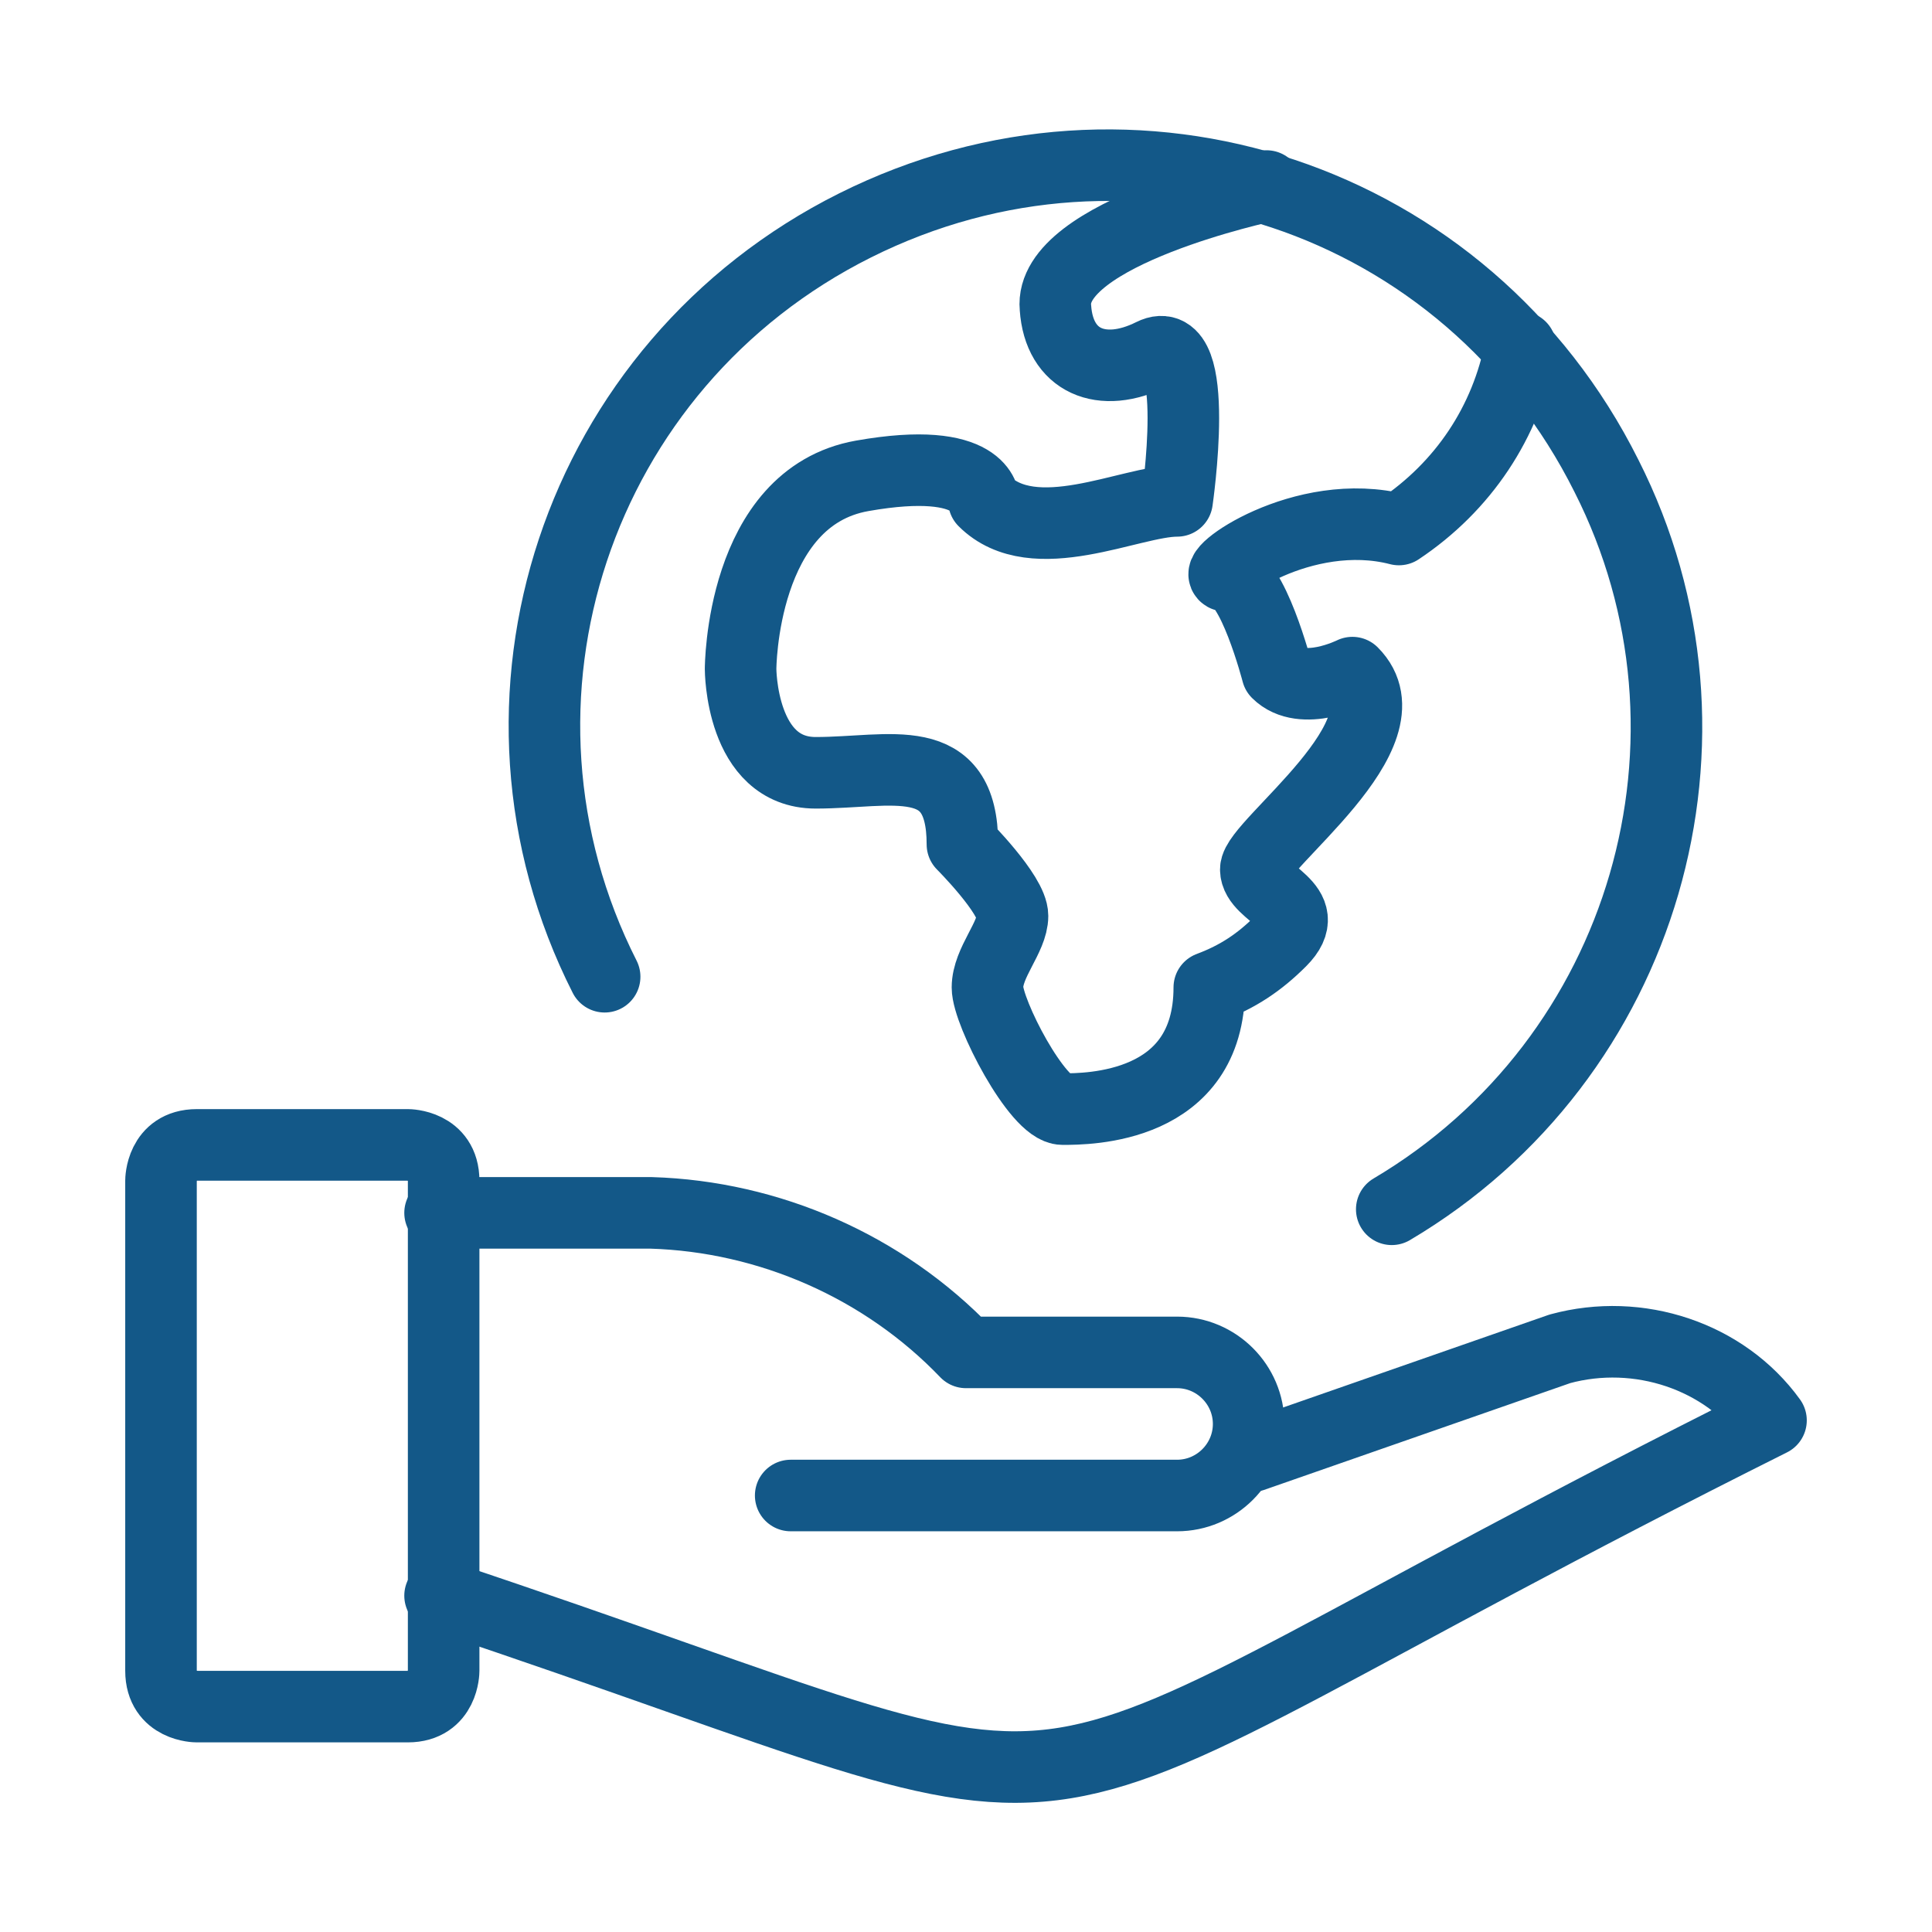
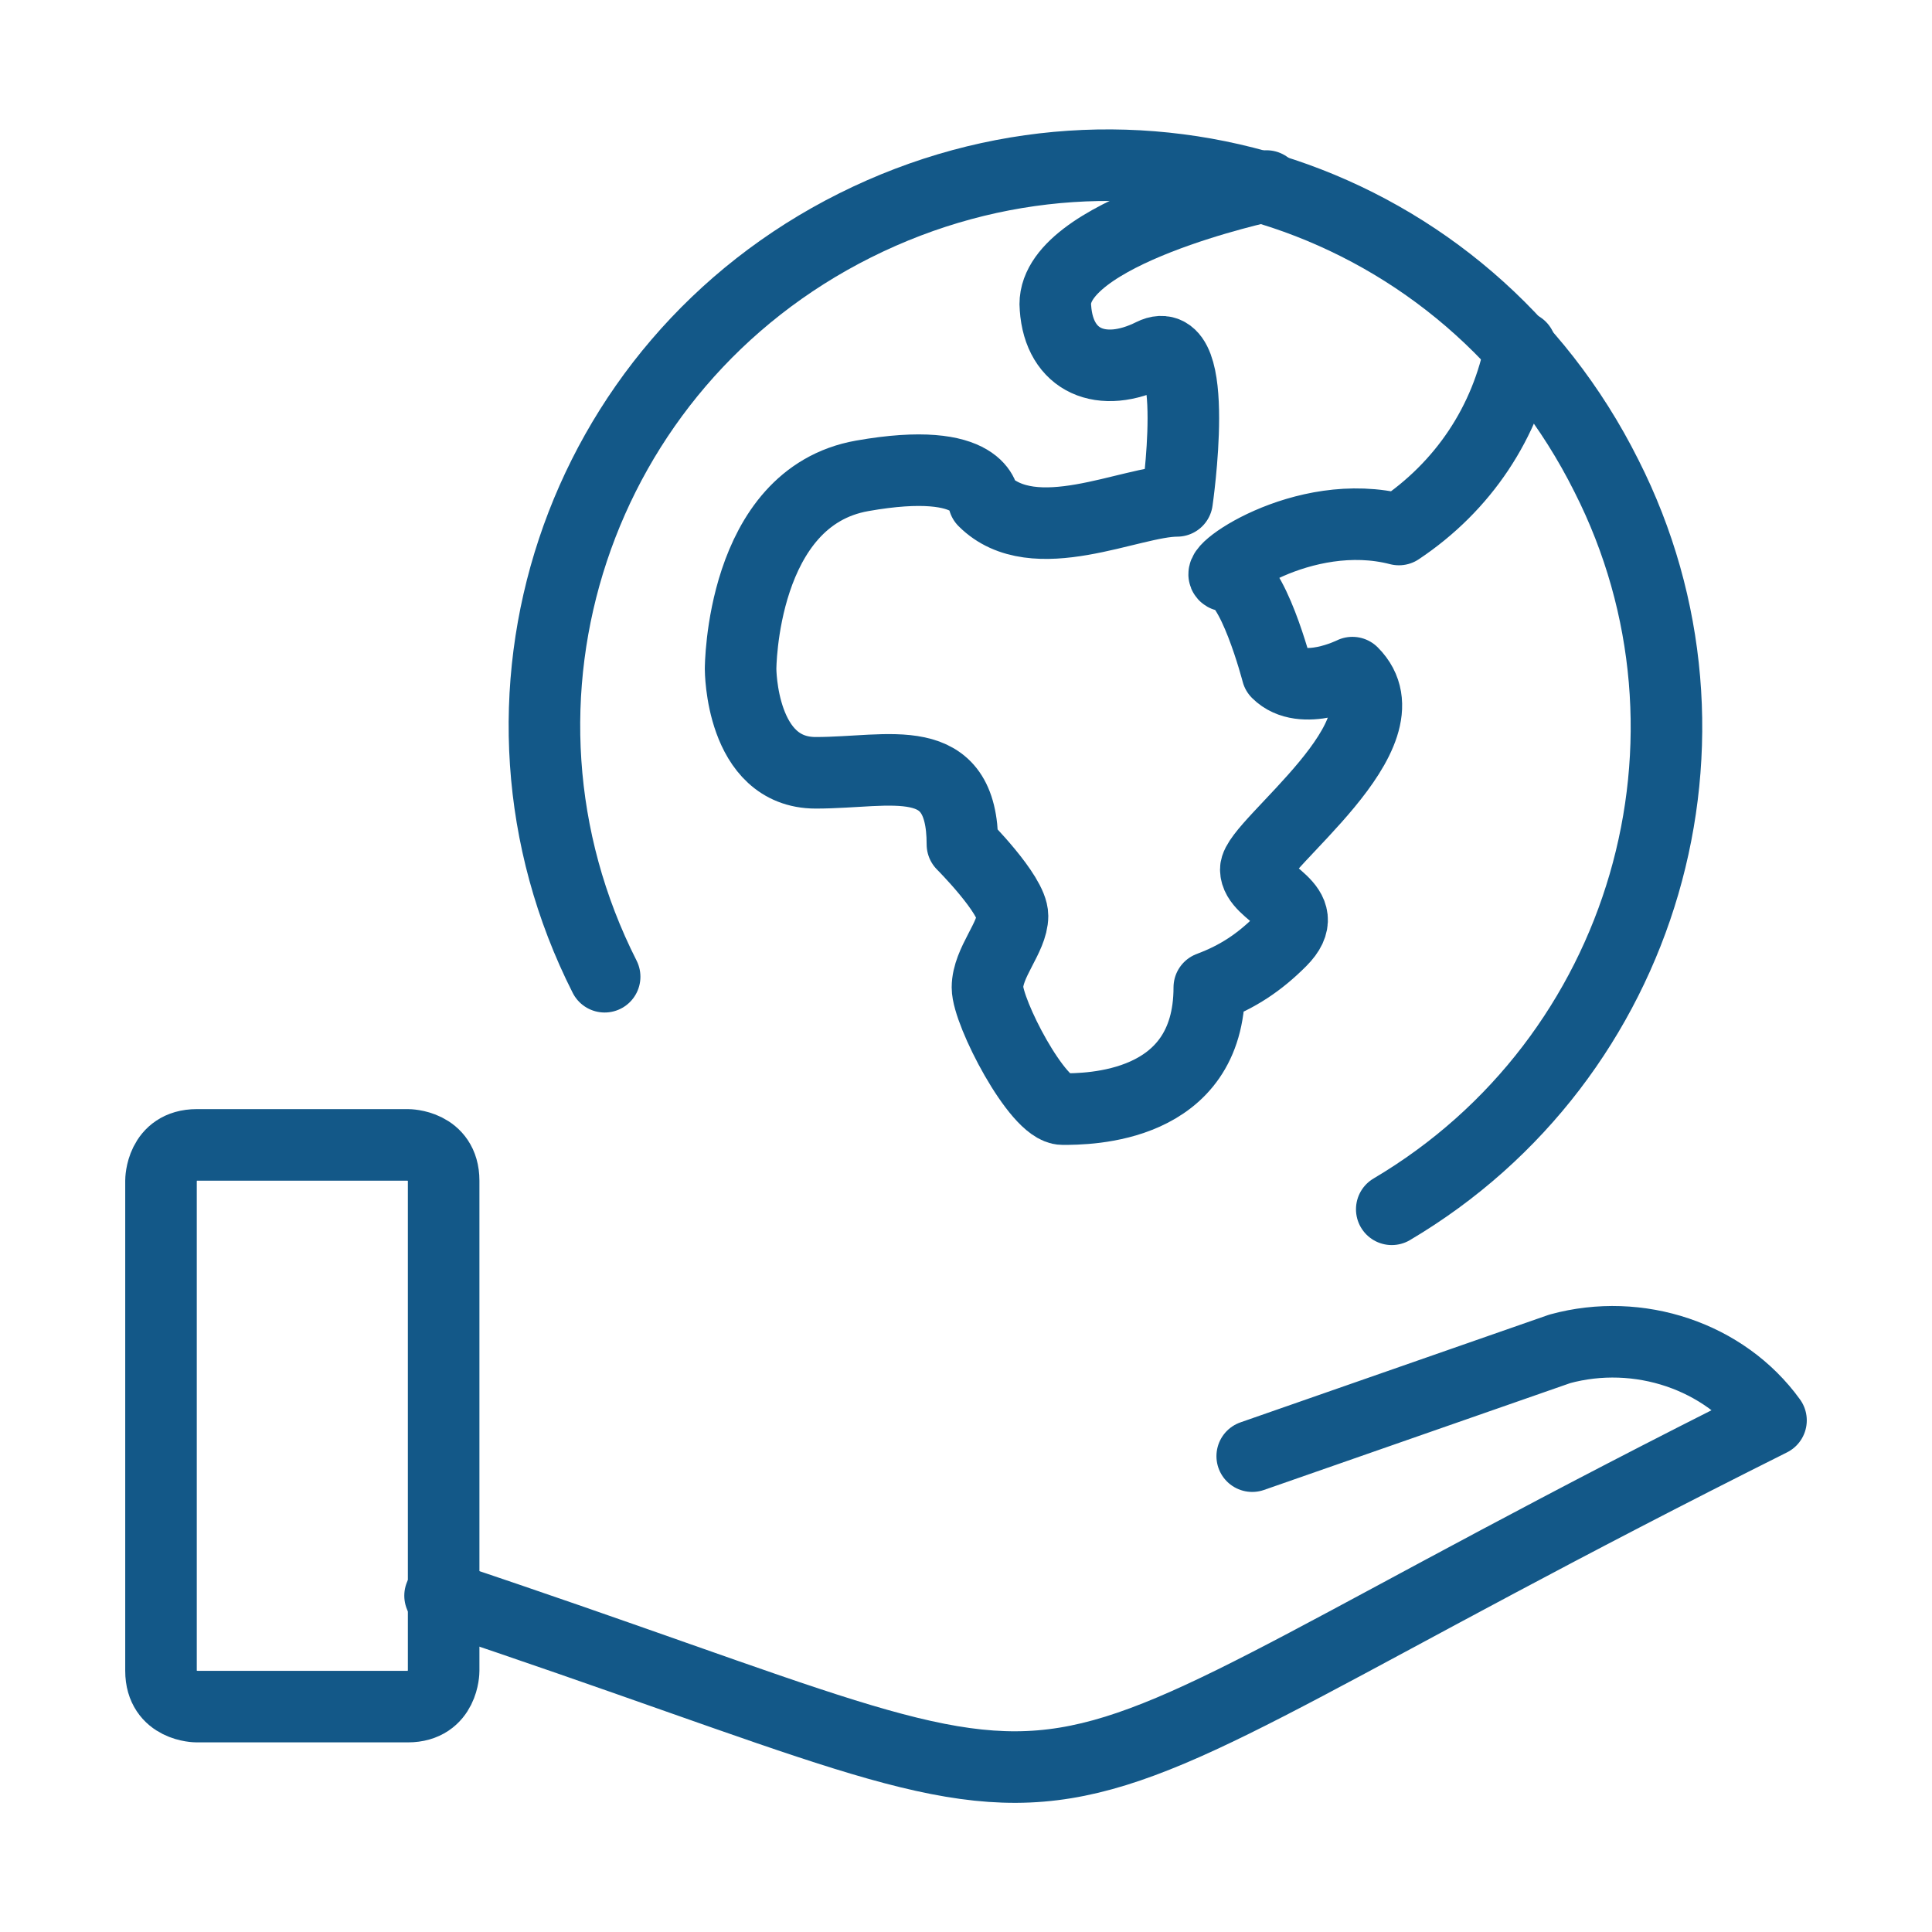
<svg xmlns="http://www.w3.org/2000/svg" version="1.1" id="expert-insights" x="0px" y="0px" viewBox="0 0 54 54" style="enable-background:new 0 0 54 54;" xml:space="preserve">
  <style type="text/css">
	.st0{fill:none;stroke:#135888;stroke-width:2;stroke-linecap:round;stroke-linejoin:round;}
</style>
  <g id="Ecology-Globe-Hand--Streamline-Ultimate.svg_00000139293167254281877520000004884619860701889677_">
    <path class="st0" d="M5.5,32h5.9c0,0,1,0,1,1v13.7c0,0,0,1-1,1H5.5c0,0-1,0-1-1V33C4.5,33,4.5,32,5.5,32" />
    <path class="st0" d="M12.3,44.6c21,7,13.2,7.1,37.2-4.9c-1.3-1.8-3.7-2.6-5.9-2L35,40.7" />
-     <path class="st0" d="M12.3,33.9h5.9c3.3,0.1,6.5,1.5,8.8,3.9h5.9c1.1,0,2,0.9,2,2c0,1.1-0.9,2-2,2l0,0H22.1" />
    <path class="st0" d="M16.9,27.3c-3.9-7.7-0.8-17.1,7-21s17.1-0.8,21,7c3.7,7.3,1.1,16.3-6,20.5" />
    <path class="st0" d="M42.5,9.7c-0.4,2.1-1.6,3.9-3.4,5.1c-2.7-0.7-5.4,1.3-4.8,1.3c0.7,0,1.4,2.7,1.4,2.7c0.7,0.7,2.1,0,2.1,0   c1.7,1.7-2.7,4.8-2.7,5.5c0,0.7,1.7,1,0.7,2c-0.6,0.6-1.2,1-2,1.3c0,3.4-3.4,3.4-4.1,3.4s-2.1-2.7-2.1-3.4s0.7-1.4,0.7-2   c0-0.6-1.4-2-1.4-2c0-2.7-2-2-4.1-2s-2.1-2.9-2.1-2.9s0-4.8,3.4-5.4s3.4,0.7,3.4,0.7c1.4,1.4,4.1,0,5.4,0c0,0,0.7-4.8-0.7-4.1   c-1.4,0.7-2.6,0.2-2.7-1.3c-0.2-2.1,5.9-3.4,5.9-3.4" />
  </g>
</svg>